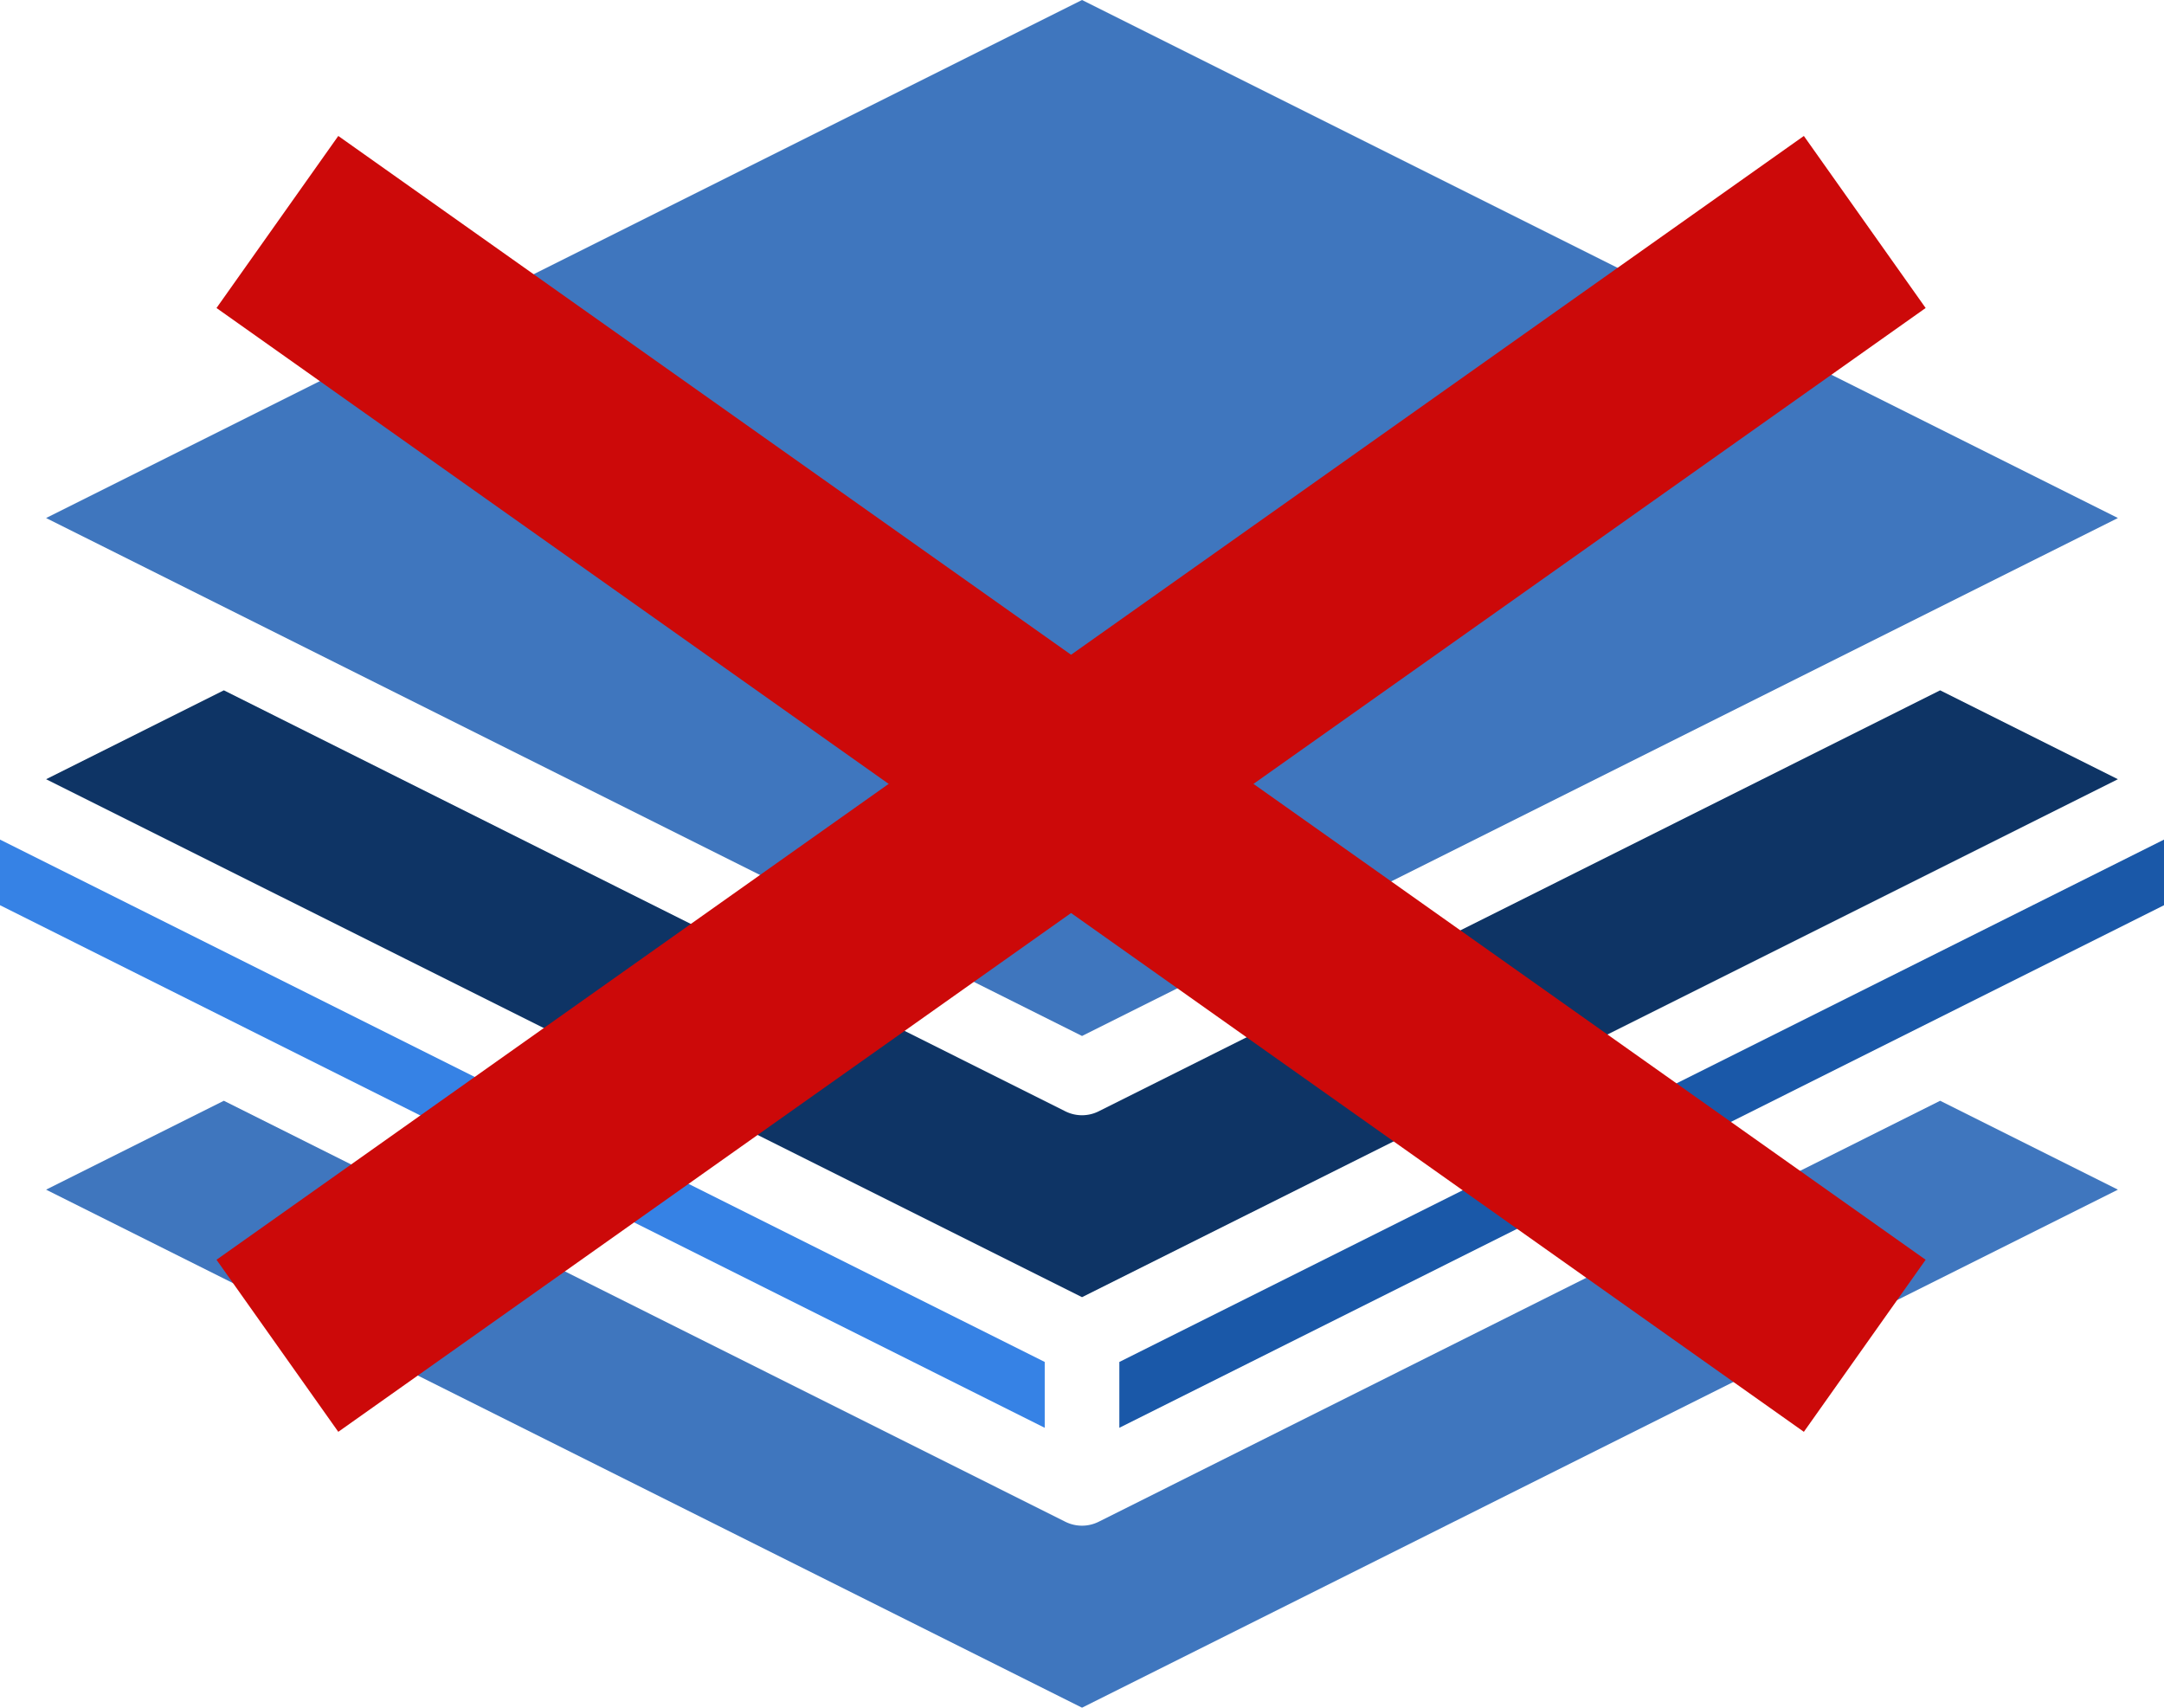
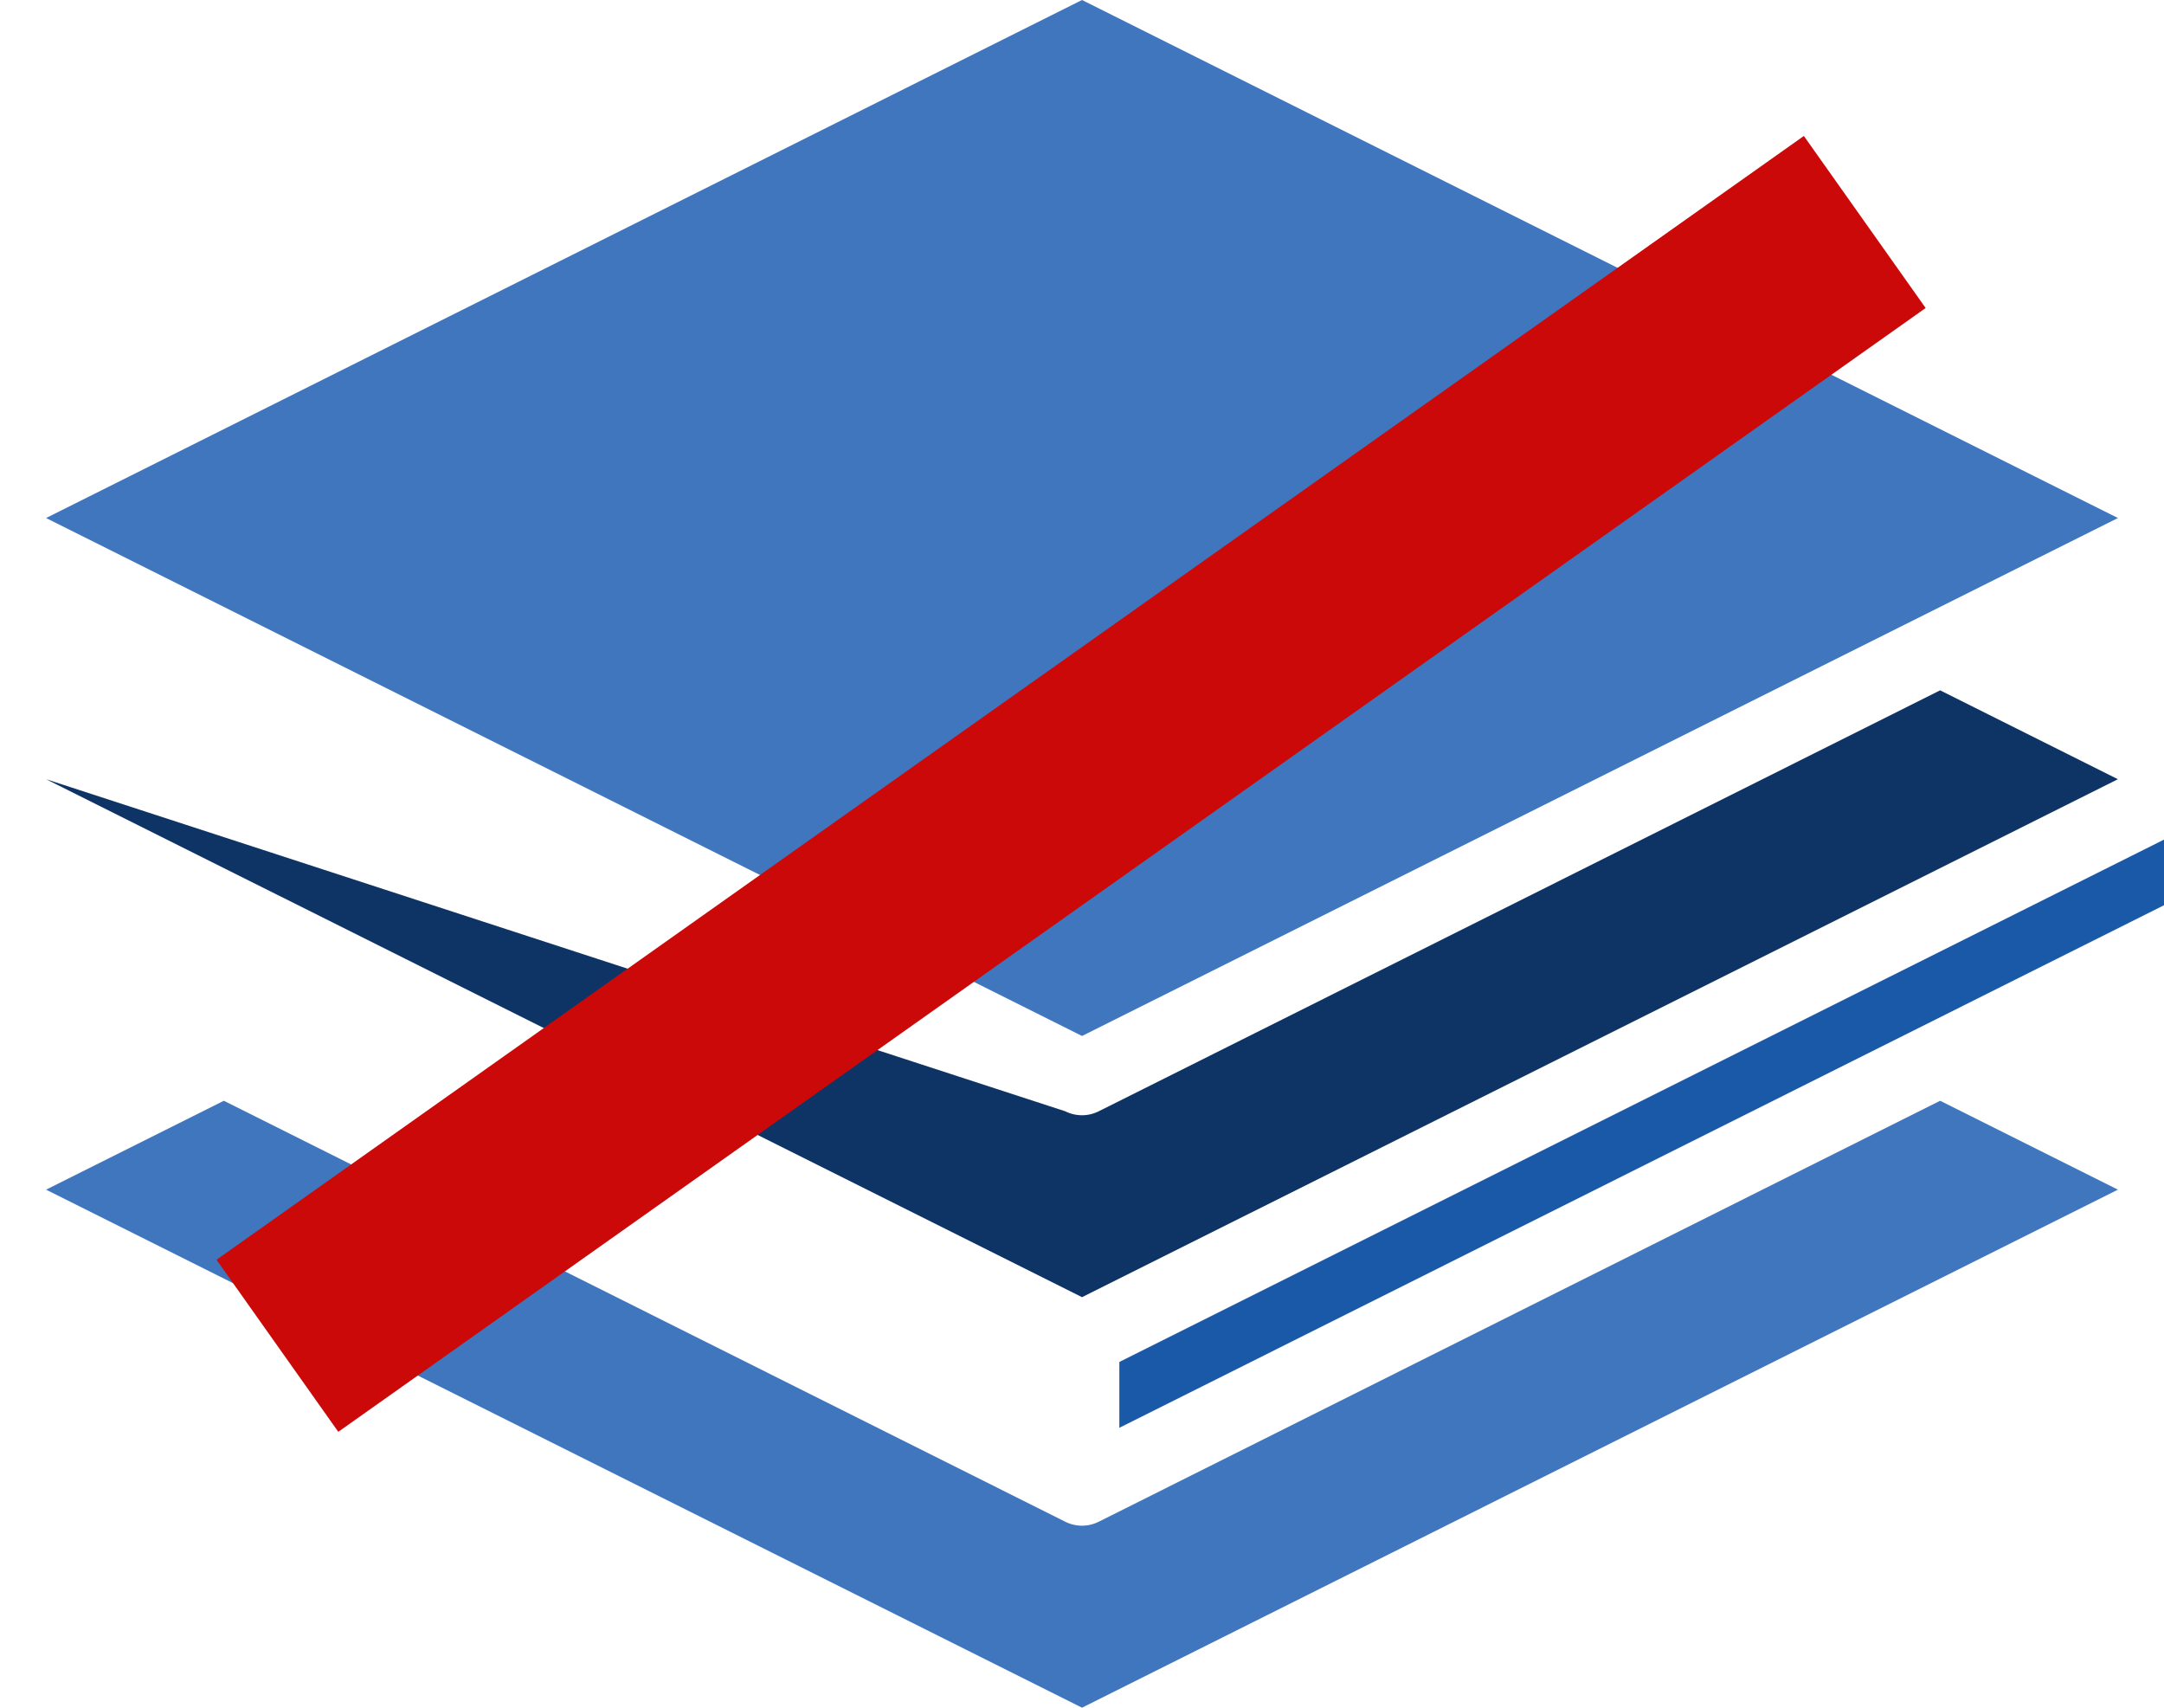
<svg xmlns="http://www.w3.org/2000/svg" width="30.799" height="24.302" viewBox="0 0 30.799 24.302">
  <g id="Group_300" data-name="Group 300" transform="translate(-1454.6 -1225.749)">
    <g id="Group_299" data-name="Group 299" transform="translate(42 86)">
      <path id="Path_399" data-name="Path 399" d="M33.143,26.048,18.4,33.42,3.656,26.048l2.53-1.265,11.976,5.991a.531.531,0,0,0,.475,0l11.976-5.991Z" transform="translate(1409.6 1130.631)" fill="#3f76be" />
      <path id="Path_402" data-name="Path 402" d="M18.931,29.437V28.5L33.8,21.066V22Z" transform="translate(1409.6 1130.631)" fill="#1a58a8" />
-       <path id="Path_403" data-name="Path 403" d="M3,21.066,17.869,28.5v.937L3,22Z" transform="translate(1409.6 1130.631)" fill="#3682e5" />
-       <path id="Path_401" data-name="Path 401" d="M18.162,24.933a.531.531,0,0,0,.475,0l11.976-5.991,2.53,1.265-5.119,2.56L18.4,27.578,3.656,20.207l2.53-1.265Z" transform="translate(1409.6 1130.631)" fill="#0e3465" />
+       <path id="Path_401" data-name="Path 401" d="M18.162,24.933a.531.531,0,0,0,.475,0l11.976-5.991,2.53,1.265-5.119,2.56L18.4,27.578,3.656,20.207Z" transform="translate(1409.6 1130.631)" fill="#0e3465" />
      <path id="Path_400" data-name="Path 400" d="M18.4,9.118,33.143,16.49,18.4,23.861,3.656,16.49Z" transform="translate(1409.6 1130.631)" fill="#3f76be" />
    </g>
    <g id="Group_43" data-name="Group 43" transform="translate(1458.548 1228.908)">
-       <path id="Path_35" data-name="Path 35" d="M4570.084,799.276l22.592,15.993" transform="translate(-4570.084 -799.276)" fill="none" stroke="#cc0909" stroke-width="3" />
      <path id="Path_36" data-name="Path 36" d="M4592.677,799.276l-22.592,15.993" transform="translate(-4570.085 -799.276)" fill="none" stroke="#cc0909" stroke-width="3" />
    </g>
  </g>
</svg>